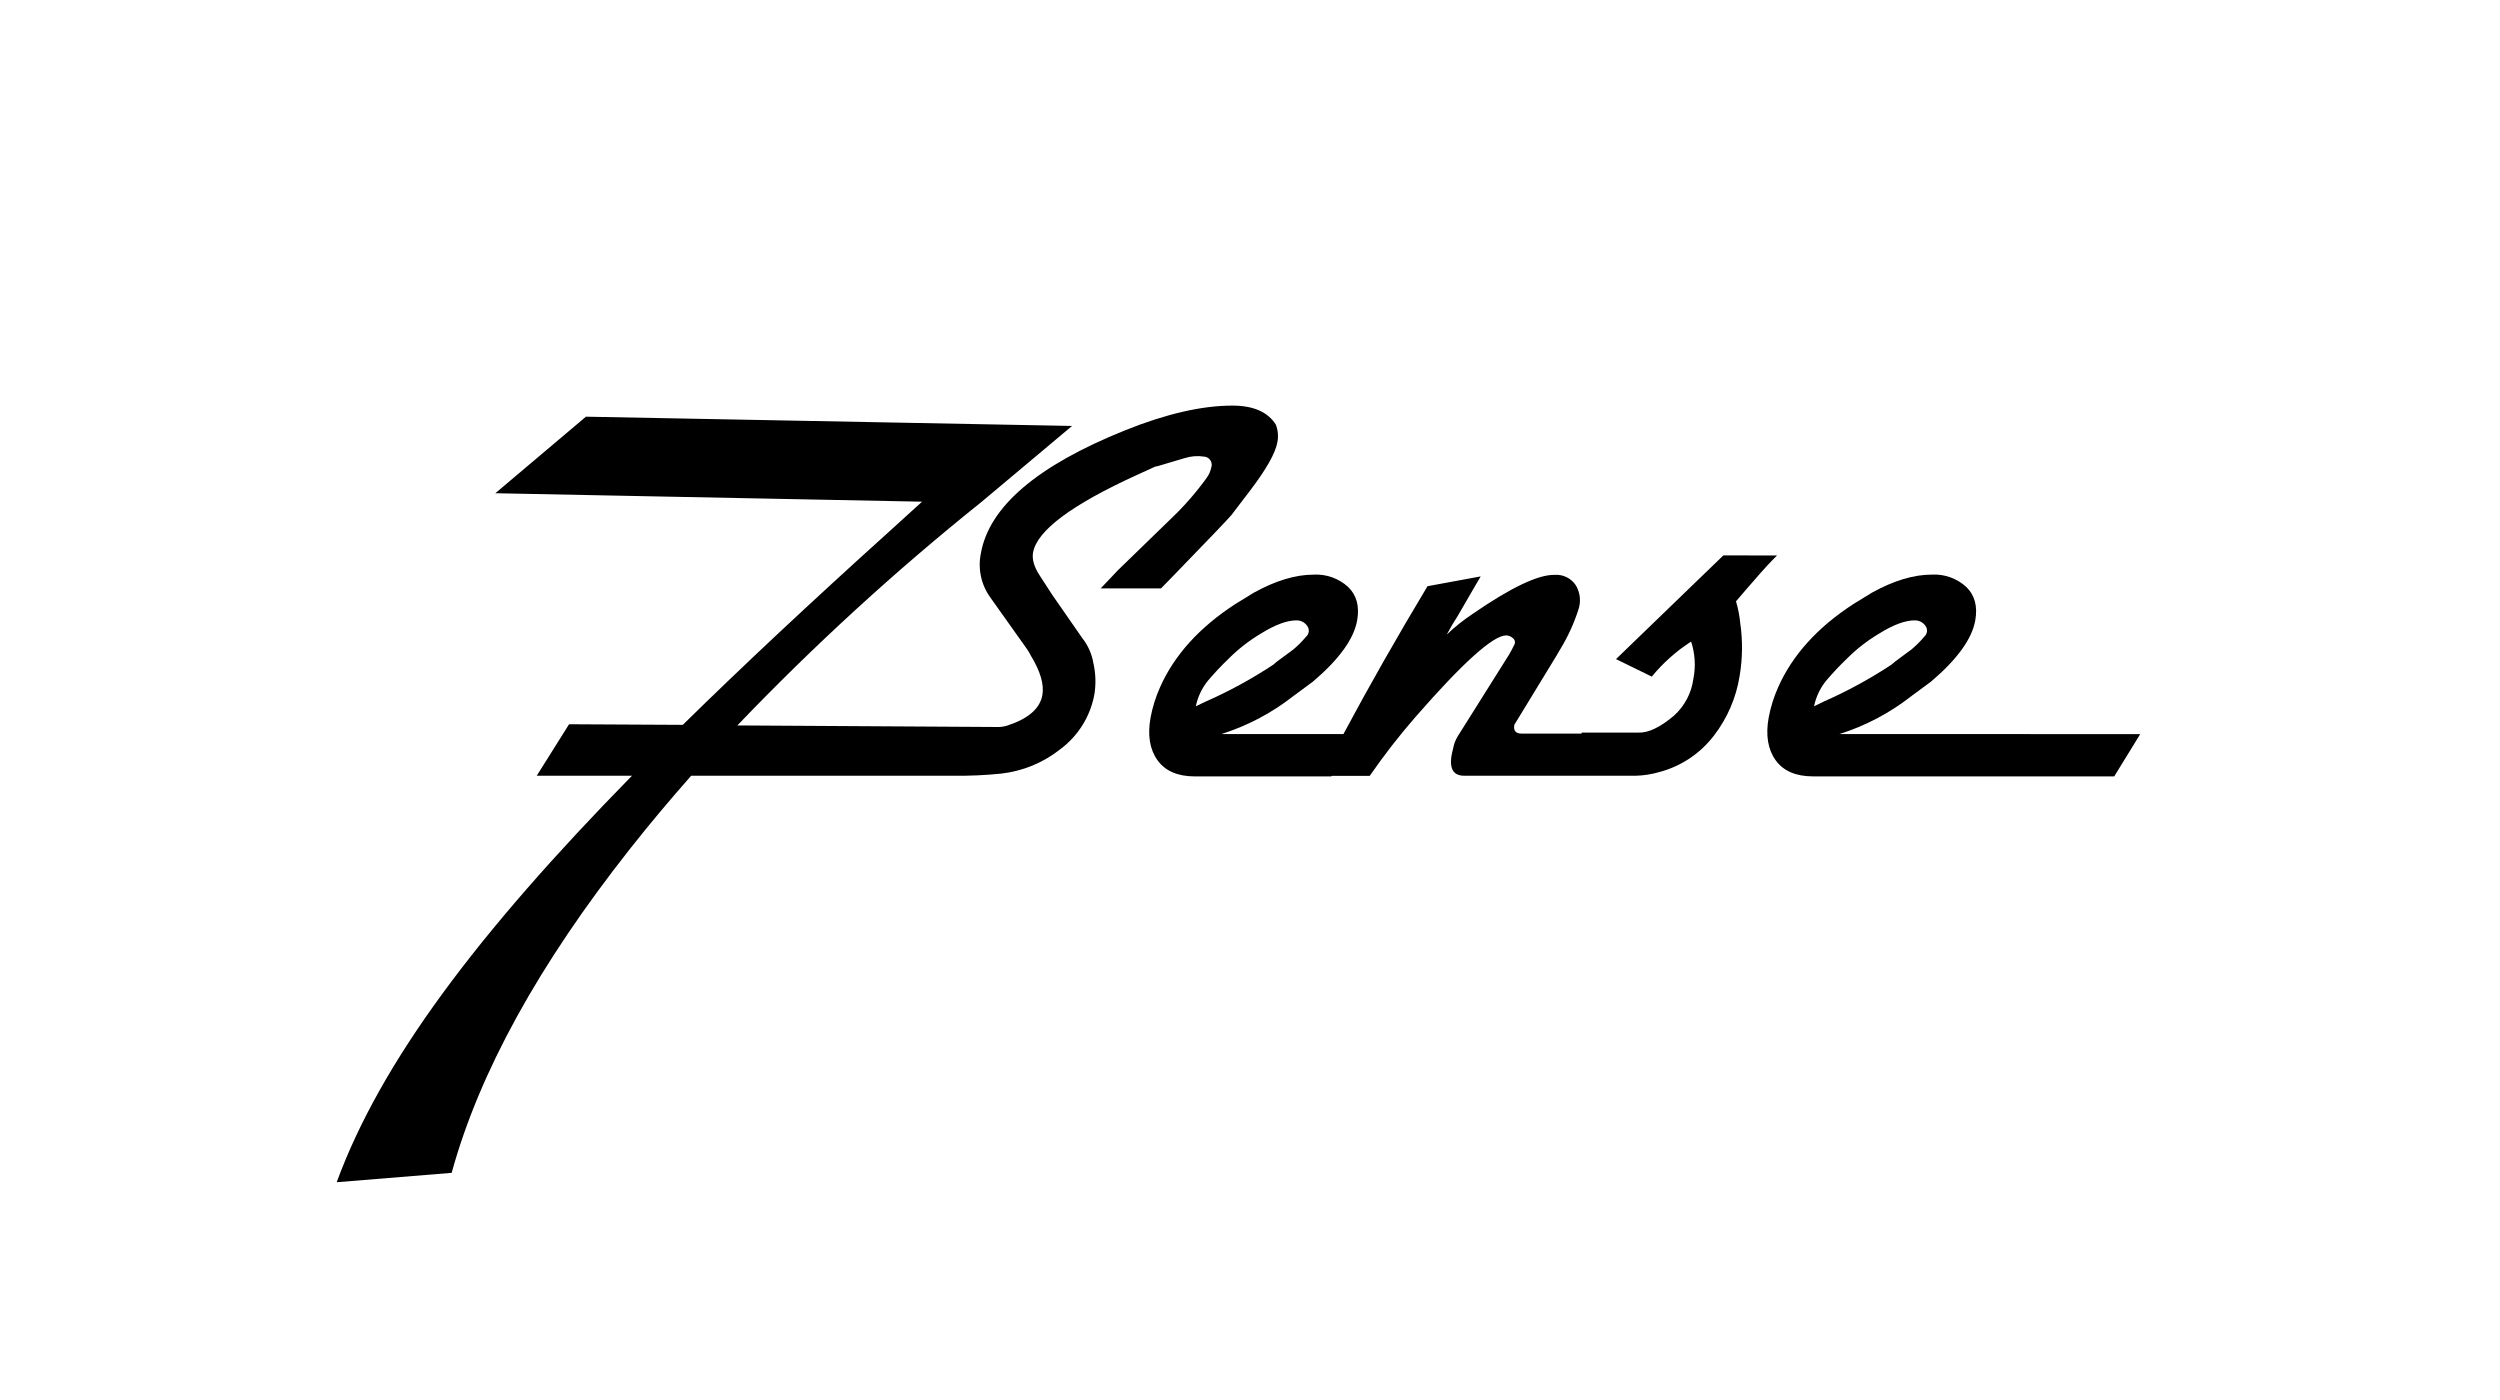
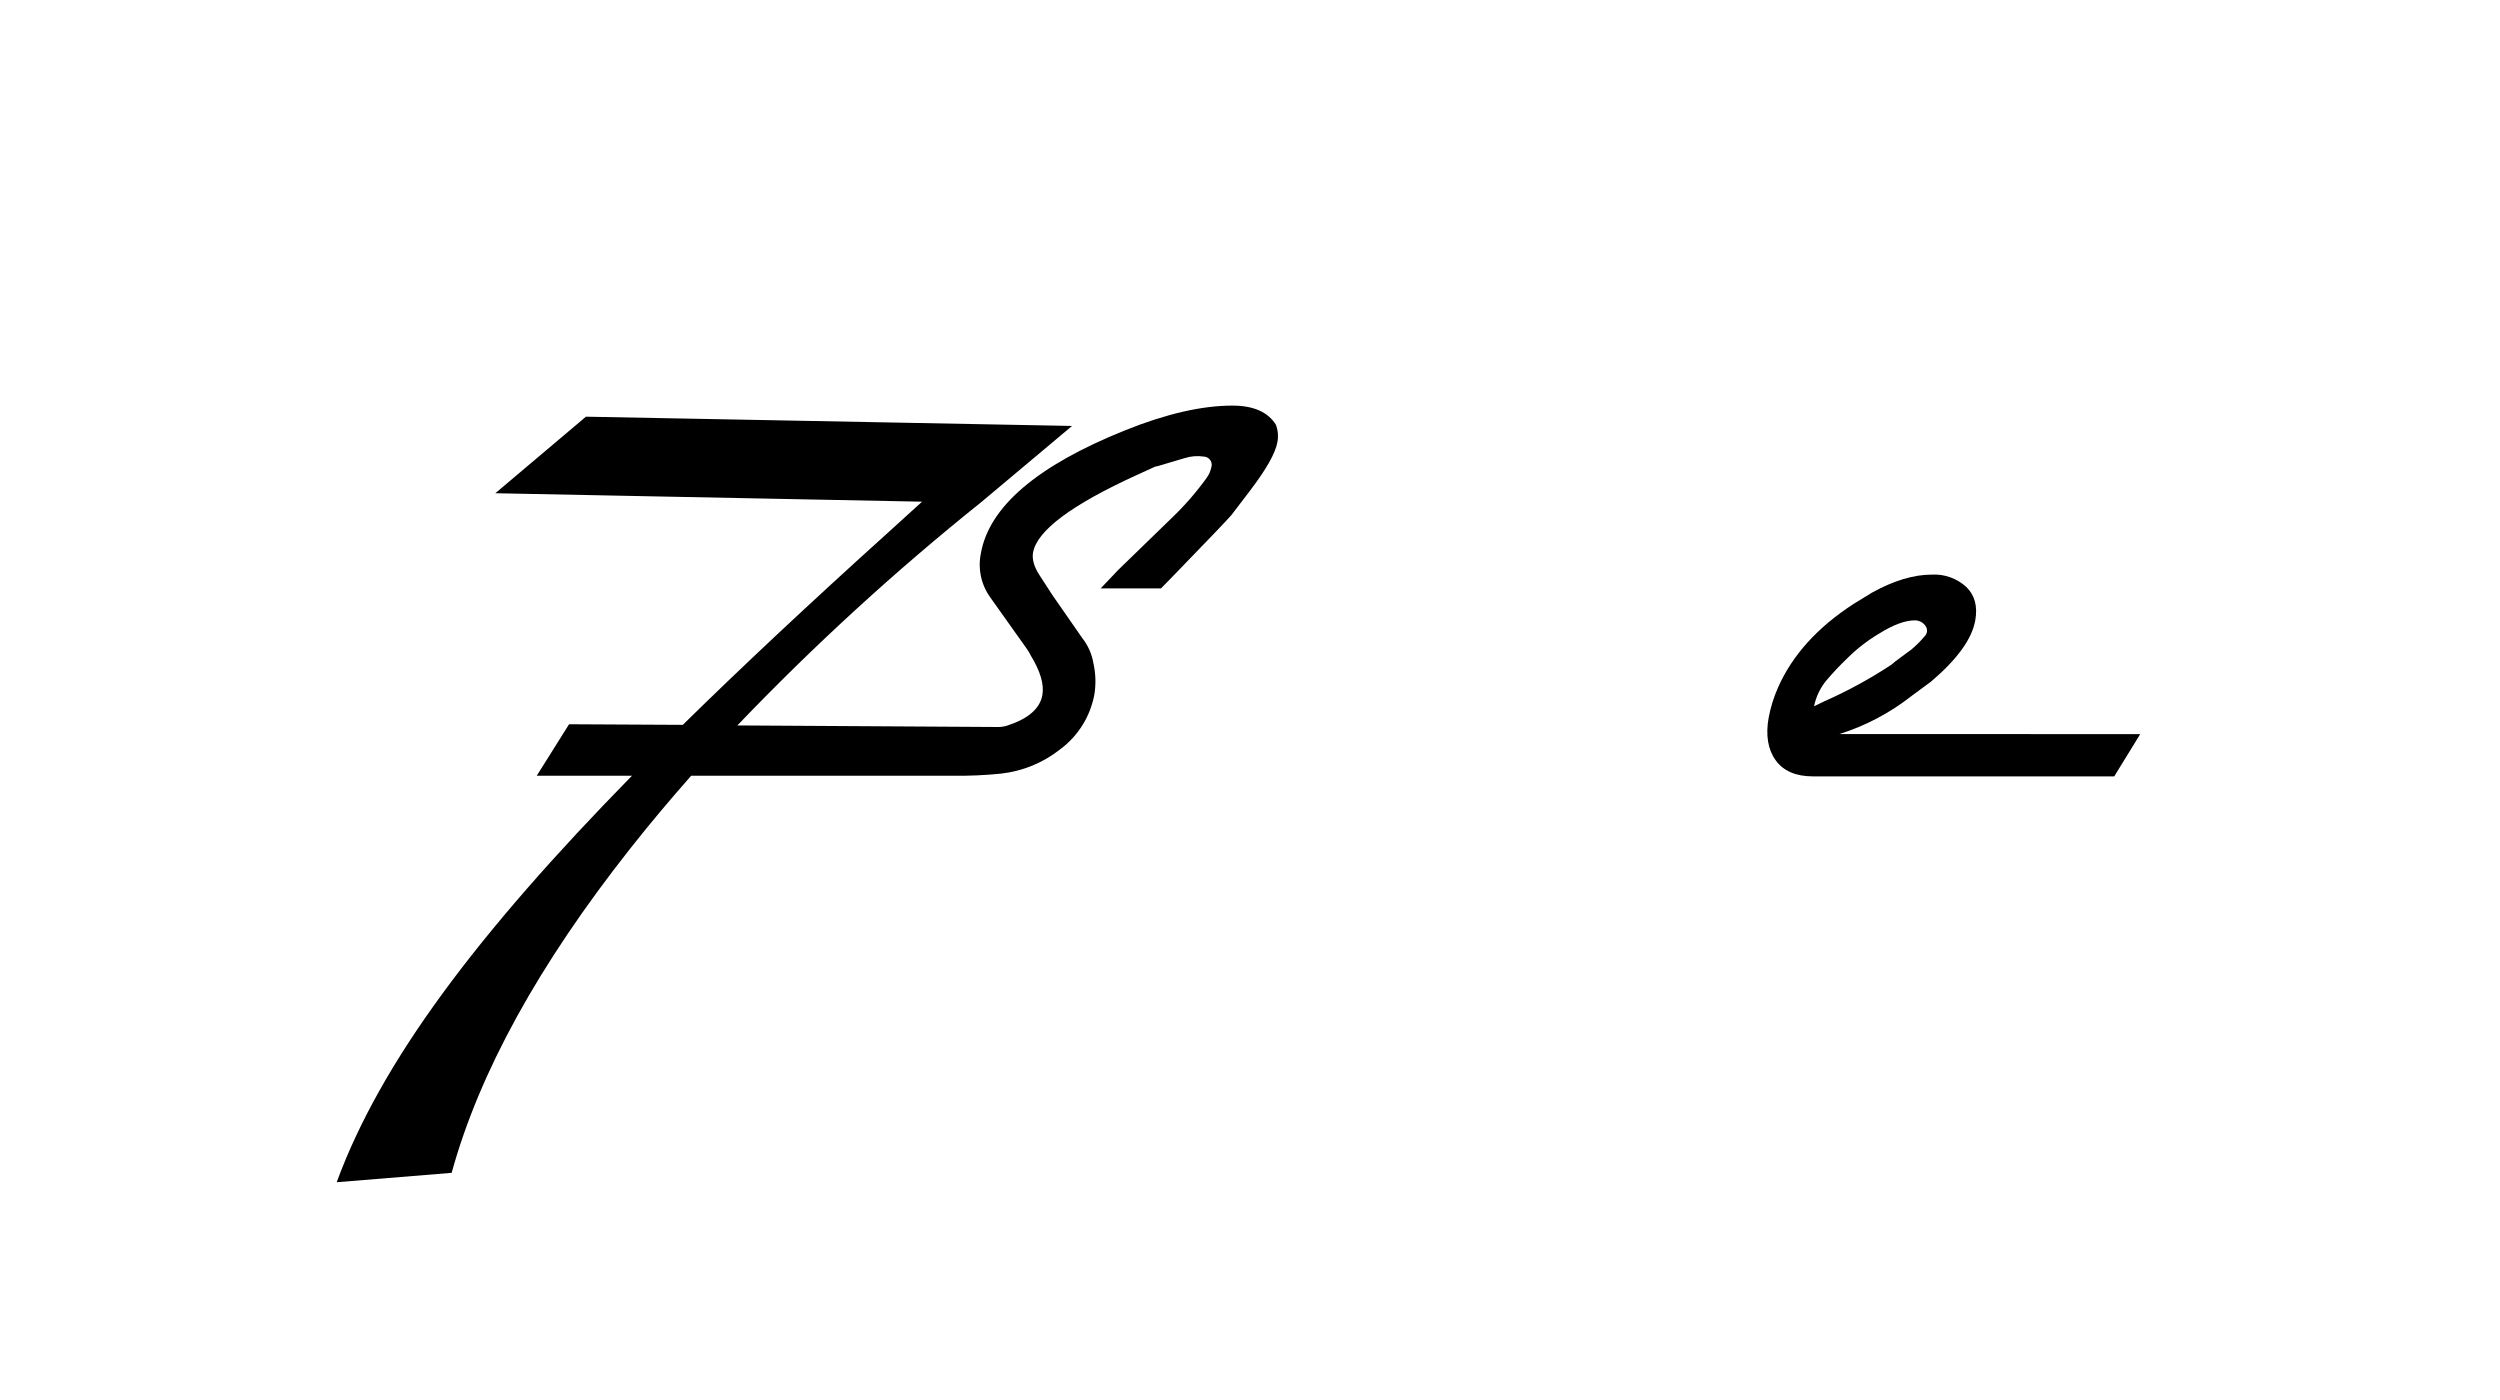
<svg xmlns="http://www.w3.org/2000/svg" viewBox="0 0 1417.32 793.7" id="logos">
  <defs>
    <style>
      .cls-1 {
        fill: #000;
        stroke-width: 0px;
      }
    </style>
  </defs>
  <g id="Layer_2">
    <g id="Layer_1-2">
      <path d="M684.17,270.81c-5.88,8.18-12.5,15.8-19.79,22.76l-30.37,29.49-10.01,10.52h34.21l8.55-8.77c19.26-19.85,29.76-30.84,31.5-32.98l10.25-13.44c9.36-12.26,14.59-21.51,15.69-27.74.63-3.32.32-6.76-.89-9.92-4.55-7.19-12.76-10.78-24.62-10.78-17.33,0-37.61,4.67-60.84,14.01-49.86,20.04-77.12,43.32-81.78,69.83-1.78,8.77.21,17.88,5.49,25.1l20.12,28.31c1.03,1.37,1.92,2.84,2.66,4.38,5.48,8.96,7.68,16.45,6.61,22.47-1.34,7.59-7.89,13.33-19.64,17.22-1.65.55-3.37.85-5.1.89l-148.18-.89c43.28-45.22,89.5-87.54,138.36-126.67l51.4-43.12-275.59-5.25-51.38,43.4,241.93,4.79-19.83,18.01c-43.12,38.92-81.63,74.9-115.82,108.51l-64.48-.34-18.32,29.18h53.99c-87.81,89.56-142.43,162.38-167.41,230.46l65.18-5.32c15.63-56.85,49.35-118.1,101.16-183.75,10.89-13.8,22.44-27.59,34.64-41.39h148.99c8.84.12,17.68-.28,26.47-1.17,12.43-1.35,24.22-6.21,33.99-14.01,10.1-7.58,16.95-18.71,19.16-31.14.91-5.77.72-11.67-.57-17.37-.86-5.25-3.04-10.2-6.35-14.37l-17.01-24.5-7.19-11.09c-3.11-4.79-4.34-9.07-3.69-12.84,2.2-12.46,21.88-27.15,59.02-44.08,5.53-2.52,9.02-4.12,10.49-4.79h.6l15.76-4.67c3.55-1.15,7.31-1.45,10.99-.89,2.55.11,4.53,2.26,4.43,4.81-.02.43-.1.86-.23,1.27-.42,2.11-1.29,4.1-2.54,5.84Z" class="cls-1" />
-       <path d="M977,314.89l-60.84,58.78,20.29,9.92c6.35-7.75,13.87-14.45,22.3-19.86,2.22,6.78,2.67,14.01,1.29,21.01-1.06,8.1-4.97,15.55-11.04,21.01-7.81,6.61-14.53,9.81-20.17,9.58h-31.95l-.36.57h-33.92c-3.31,0-4.67-1.65-4.1-4.96l23.38-38.33,2.92-4.96c4.16-6.89,7.52-14.23,9.99-21.89,1.64-4.65,1.1-9.8-1.46-14.01-2.65-3.96-7.22-6.2-11.98-5.84-9.31-.19-24.82,7.2-46.54,22.18-5.2,3.46-10.09,7.36-14.61,11.67l3.09-5.51,3.11-5.01,9.34-16.14,3.71-6.32-30.16,5.56c-17.26,28.74-33.15,56.69-47.67,83.84h-69.25c14.81-4.67,28.65-11.97,40.87-21.56,6.91-5.06,10.6-7.78,11.07-8.17,14.88-12.65,23.25-24.23,25.1-34.73,1.41-7.98-.3-14.31-5.13-18.97-5.3-4.84-12.31-7.35-19.47-6.97-10.32,0-21.62,3.4-33.92,10.2-5.22,3.19-8.71,5.33-10.47,6.42-20.42,13.24-34.69,29-42.78,47.28-2.46,5.51-4.26,11.29-5.37,17.22-1.76,9.93-.45,17.96,3.93,24.07,4.38,6.12,11.43,9.18,21.15,9.2h77.42l.19-.29h21.56c8.05-11.66,16.75-22.86,26.06-33.54,26.83-30.74,43.94-46.11,51.33-46.11,1.43.03,2.79.6,3.81,1.6,1.13.85,1.47,2.39.81,3.64-.94,1.95-1.98,3.89-3.11,5.82l-29.25,46.54c-1.19,2.09-2,4.36-2.4,6.73-2.76,10.16-.64,15.23,6.37,15.23h97.2c4.47-.11,8.9-.8,13.2-2.04,12.4-3.24,23.36-10.54,31.14-20.72,7.6-9.87,12.61-21.49,14.56-33.8,1.68-9.94,1.8-20.09.34-30.06-.4-4.16-1.2-8.26-2.4-12.26l5.51-6.42,5.1-5.84c4.66-5.45,8.88-10.02,12.65-13.73l-30.47-.05ZM677.94,400.4c1.11-5.35,3.49-10.36,6.95-14.59,3.73-4.38,7.68-8.57,11.83-12.55,5.39-5.38,11.43-10.07,17.97-13.97,8.1-5.06,14.87-7.59,20.31-7.59,2.4-.05,4.66,1.1,6.04,3.07,1.51,1.93,1.21,4.71-.67,6.28-2.17,2.61-4.58,5.01-7.19,7.19l-9.27,6.85-2.06,1.75c-12.16,8.04-24.98,15.03-38.33,20.91l-5.58,2.66Z" class="cls-1" />
      <path d="M1042.8,416.16c14.81-4.67,28.65-11.97,40.87-21.56,6.91-5.06,10.6-7.78,11.07-8.17,14.88-12.65,23.25-24.23,25.1-34.73,1.41-7.98-.3-14.31-5.13-18.97-5.3-4.84-12.31-7.35-19.47-6.97-10.32,0-21.62,3.4-33.92,10.2-5.22,3.19-8.71,5.33-10.47,6.42-20.42,13.24-34.69,29-42.78,47.28-2.46,5.51-4.26,11.29-5.37,17.22-1.76,9.93-.45,17.96,3.93,24.07,4.38,6.12,11.43,9.18,21.15,9.2h170.84l14.73-23.95-170.55-.05ZM1028.43,400.4c1.11-5.35,3.49-10.36,6.95-14.59,3.73-4.38,7.68-8.57,11.83-12.55,5.39-5.38,11.43-10.07,17.97-13.97,8.1-5.06,14.87-7.59,20.31-7.59,2.39-.06,4.65,1.07,6.04,3.02,1.51,1.93,1.21,4.71-.67,6.28-2.17,2.61-4.58,5.01-7.19,7.19l-9.27,6.85-2.06,1.75c-12.16,8.04-24.98,15.03-38.33,20.91l-5.58,2.71Z" class="cls-1" />
    </g>
  </g>
</svg>